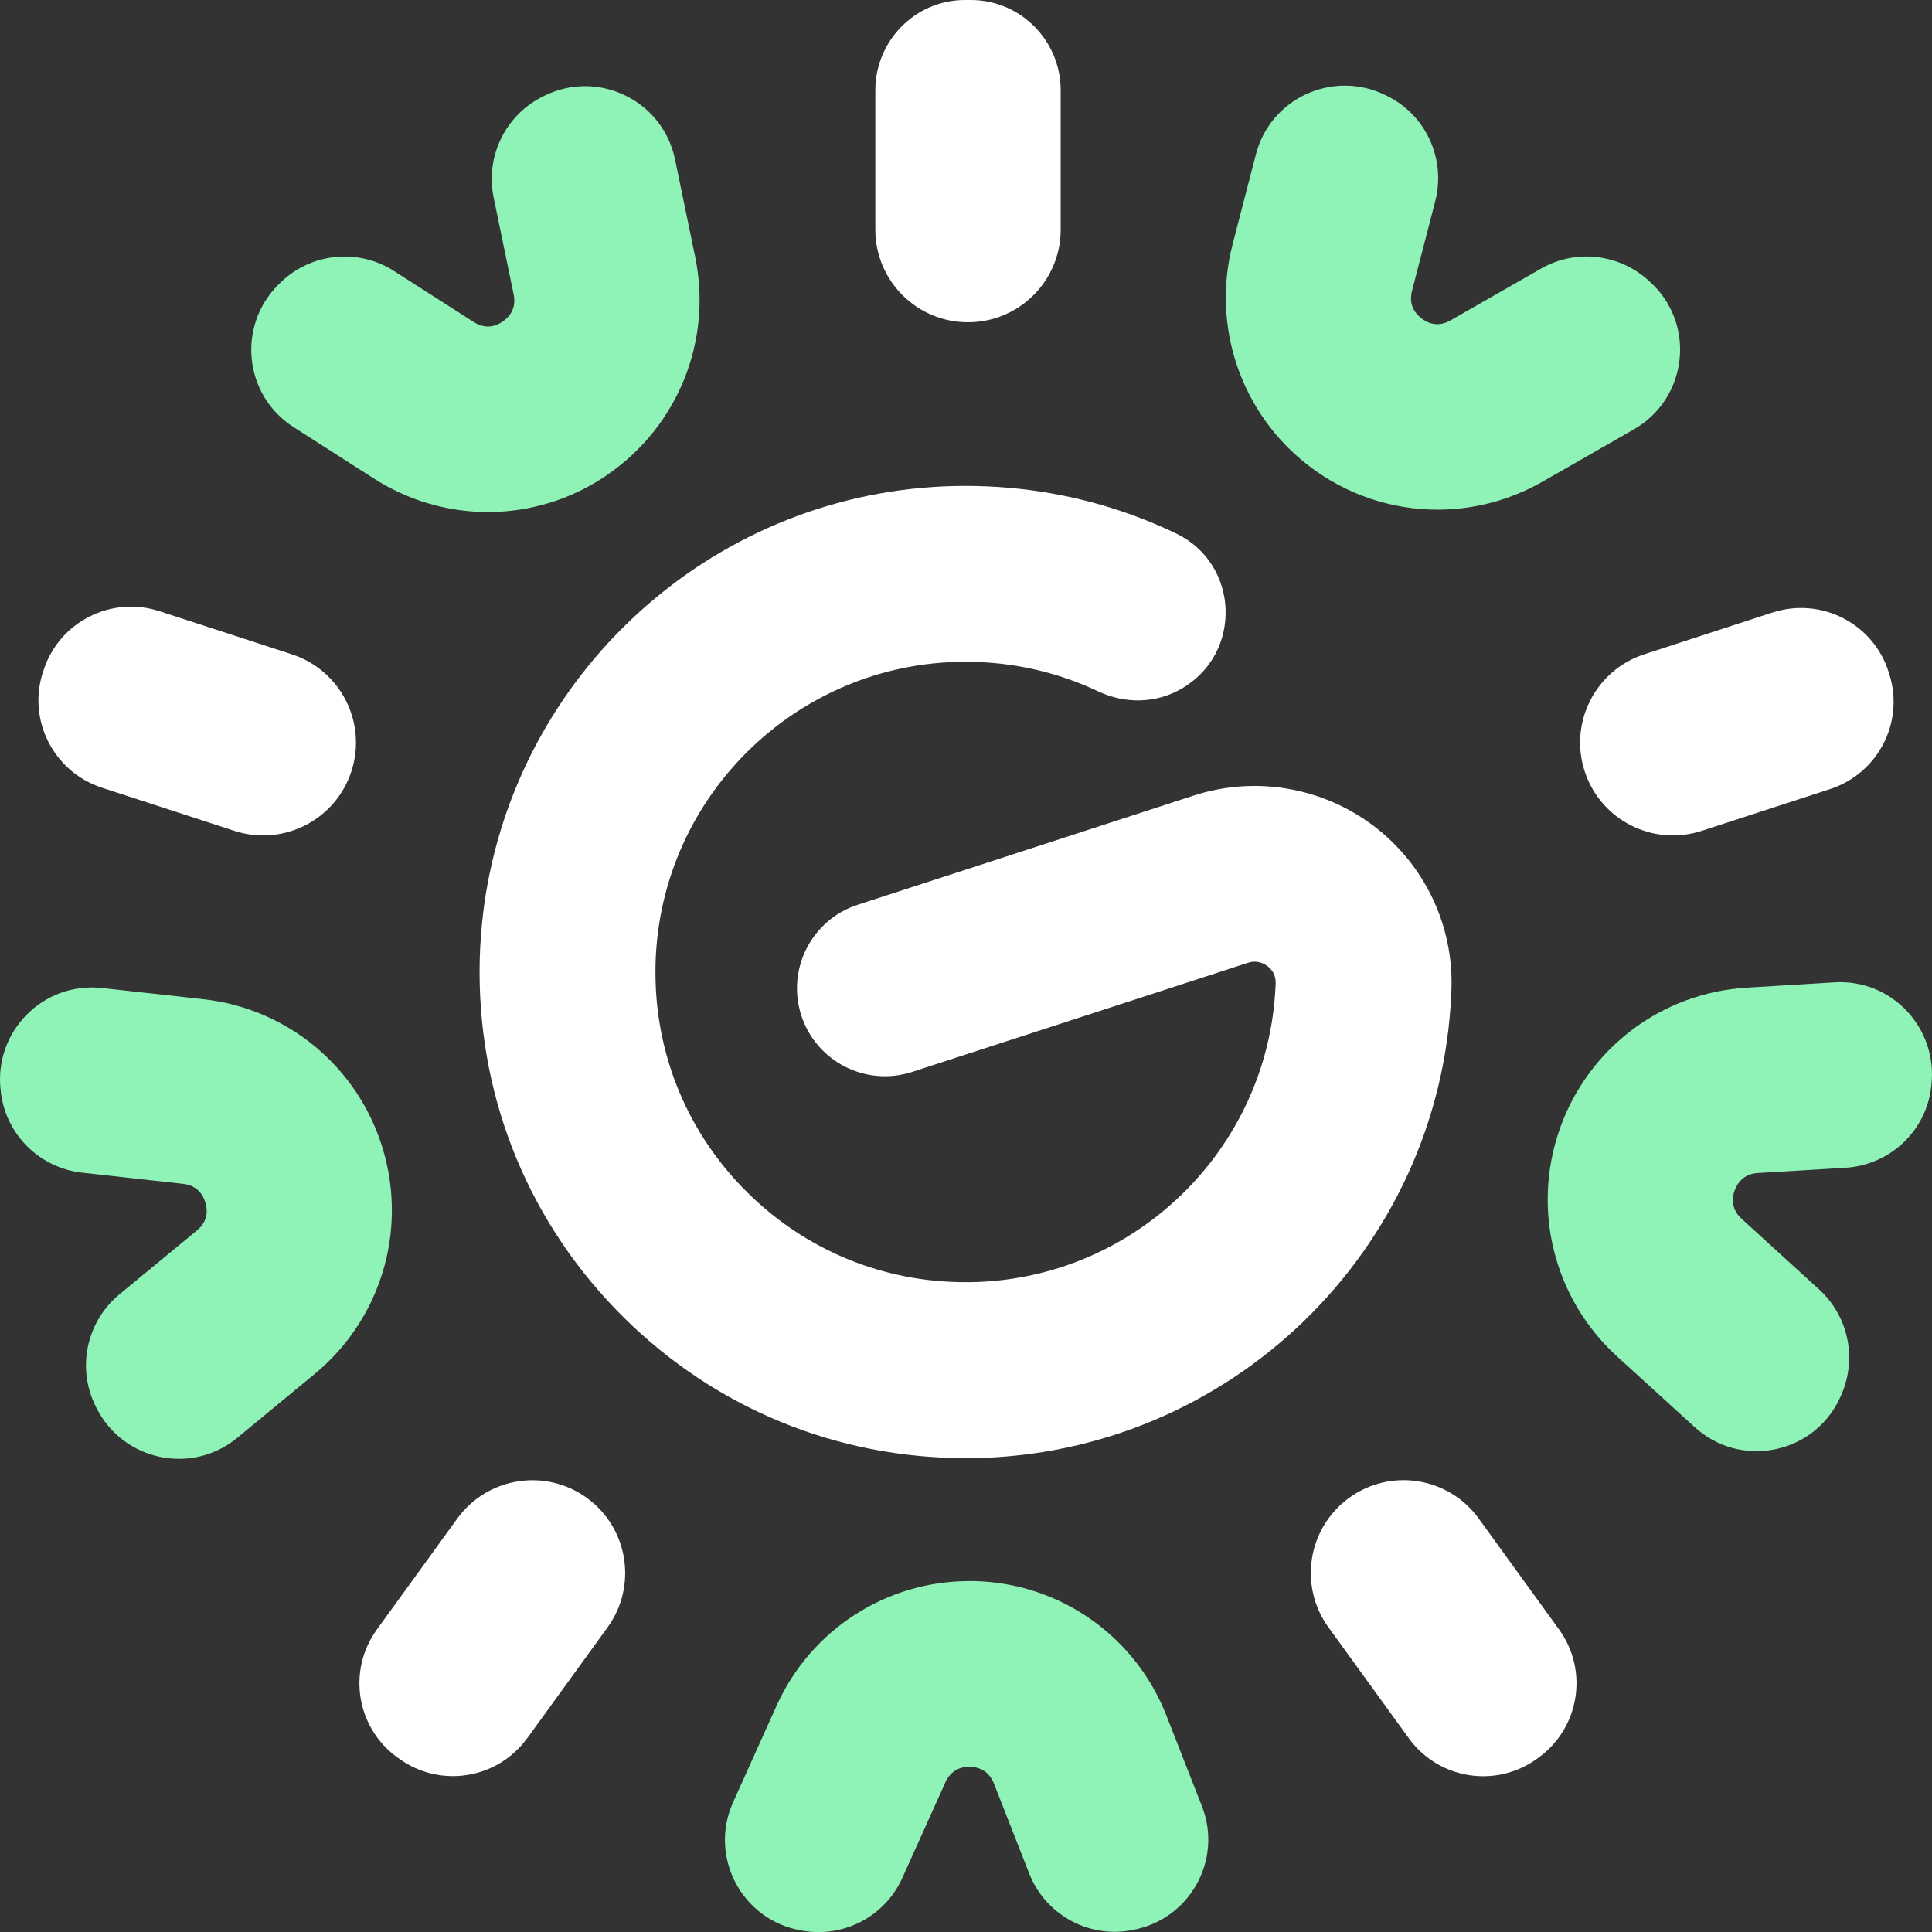
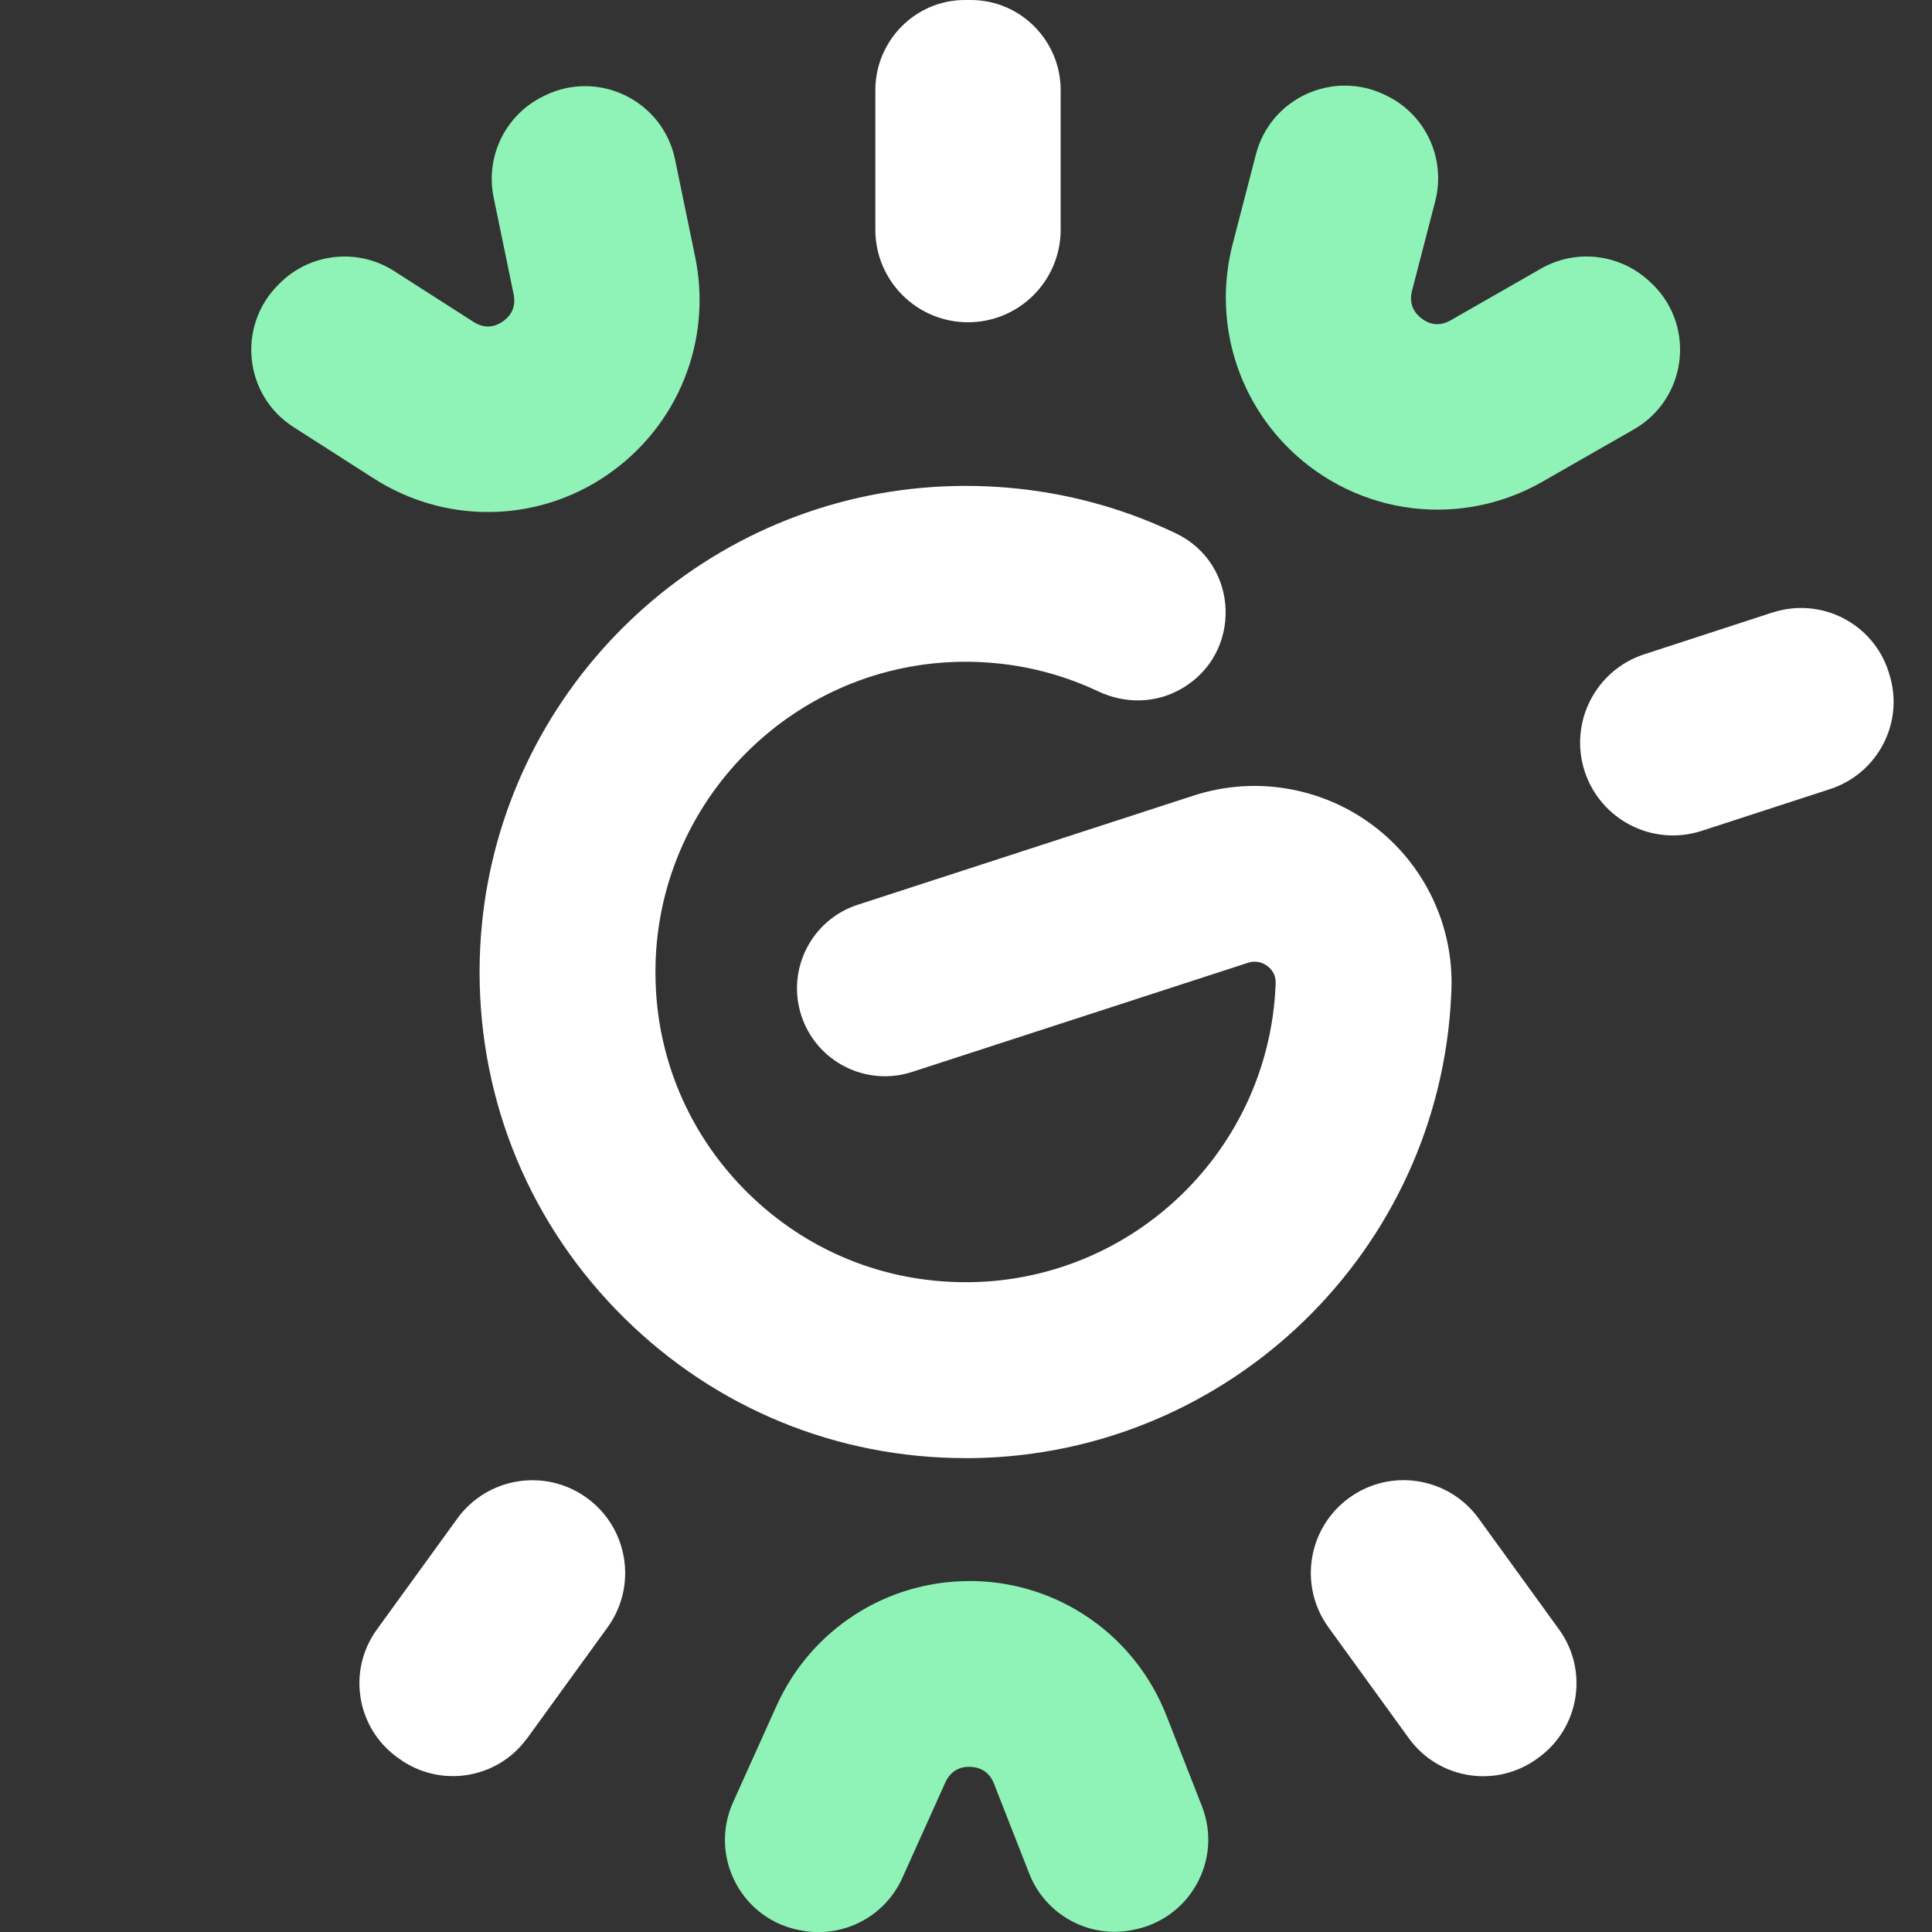
<svg xmlns="http://www.w3.org/2000/svg" id="Calque_3" data-name="Calque 3" viewBox="0 0 274.99 275">
  <rect x="0" y="0" width="274.99" height="275" fill="#333333" stroke="none" />
  <defs>
    <style>      .cls-1 {        fill: #fff;      }      .cls-2 {        fill: #8ff2b7;      }    </style>
  </defs>
  <g id="Calque_1" data-name="Calque 1">
    <g>
      <g>
        <path class="cls-2" d="M161.09,274.73c-.09.02-.18.03-.27.05-6.09,1.03-12.08-2.36-14.33-8.12l-5.02-12.8c-.75-1.91-2.26-2.35-3.4-2.38-1.12-.04-2.66.34-3.51,2.21l-6.13,13.61c-2.44,5.43-8.25,8.51-14.12,7.52-.09-.02-.18-.03-.27-.05-8.42-1.44-13.2-10.45-9.7-18.24l6.18-13.72c4.89-10.86,15.61-17.77,27.45-17.77.25,0,.5,0,.76,0,12.14.3,22.85,7.81,27.29,19.14l5.05,12.89c3.03,7.72-1.81,16.25-9.98,17.65Z" />
-         <path class="cls-2" d="M44.79,195.56l-11.02,9.09c-6.48,5.35-16.25,3.28-20.03-4.23-.04-.08-.08-.16-.12-.24-2.73-5.45-1.32-12.07,3.38-15.95l11.02-9.09c1.6-1.31,1.54-2.88,1.21-3.97-.32-1.1-1.13-2.44-3.18-2.67l-14.37-1.59c-6.02-.67-10.81-5.38-11.55-11.39-.01-.09-.02-.19-.03-.28-1.02-8.38,6.03-15.54,14.42-14.61l14.42,1.59c12.07,1.34,22.11,9.73,25.58,21.41,3.46,11.67-.36,24.2-9.73,31.93Z" />
        <path class="cls-2" d="M86.53,67.53c-5.15,3.57-11.12,5.35-17.09,5.35-5.62,0-11.25-1.59-16.21-4.76l-11.45-7.33c-7.04-4.5-8.08-14.36-2.17-20.26.07-.07.15-.15.22-.22,4.34-4.32,11.1-5.03,16.25-1.74l11.34,7.26c1.73,1.11,3.21.58,4.14-.07.94-.64,1.96-1.84,1.55-3.86l-2.85-13.8c-1.21-5.87,1.72-11.81,7.12-14.42.08-.04.16-.08.24-.12,7.66-3.68,16.74.81,18.46,9.13l2.86,13.84c2.47,11.92-2.4,24.08-12.41,30.99Z" />
        <path class="cls-2" d="M235.32,40.56c6.08,6.08,4.7,16.29-2.77,20.56l-13,7.44c-4.66,2.66-9.81,3.98-14.94,3.98-6.48,0-12.91-2.09-18.31-6.23-9.64-7.4-13.9-19.79-10.85-31.57l3.31-12.77c2.07-7.98,10.91-12.05,18.34-8.48.08.04.16.08.24.12,5.61,2.7,8.5,9.01,6.94,15.04l-3.3,12.74c-.52,2,.45,3.24,1.35,3.93.89.69,2.35,1.3,4.13.28l12.88-7.37c5.12-2.93,11.56-2.05,15.74,2.11.07.07.15.15.22.22Z" />
-         <path class="cls-2" d="M246.89,169.46c-.37,1.07-.51,2.64,1.02,4.03l11.04,10.07c4.3,3.93,5.47,10.22,2.91,15.46-.04.08-.08.16-.12.25-3.83,7.81-14.11,9.72-20.53,3.86l-11.06-10.08c-8.98-8.19-12.17-20.9-8.14-32.37,4.04-11.48,14.48-19.37,26.61-20.1l12.51-.76c8.16-.49,14.71,6.53,13.77,14.65-.01.1-.02.19-.03.29-.74,6.26-5.9,11.07-12.19,11.45l-12.46.75c-2.06.12-2.94,1.43-3.32,2.51Z" />
      </g>
      <g>
        <path class="cls-1" d="M150.97,12.85v19.83c0,7.28-5.9,13.19-13.19,13.19h0c-7.28,0-13.19-5.9-13.19-13.19V12.85c0-7.05,5.68-12.84,12.73-12.85.04,0,.09,0,.13,0,.27,0,.53,0,.8,0,7.05.04,12.72,5.8,12.72,12.85Z" />
        <path class="cls-1" d="M252.31,87.17l-18.28,5.96c-6.93,2.26-10.73,9.71-8.48,16.64h0c2.25,6.95,9.72,10.75,16.66,8.49l18.28-5.95c6.82-2.22,10.6-9.53,8.42-16.36-.03-.11-.07-.22-.1-.33-2.2-6.9-9.61-10.68-16.5-8.44Z" />
        <path class="cls-1" d="M219.01,250.15c-.07.05-.14.1-.21.16-5.85,4.26-14.04,2.96-18.28-2.9l-11.43-15.78c-4.27-5.89-2.97-14.13,2.92-18.42h0c5.9-4.3,14.17-2.99,18.46,2.93l11.43,15.78c4.23,5.83,2.94,13.98-2.88,18.23Z" />
        <path class="cls-1" d="M75.02,247.44l11.45-15.8c4.27-5.89,2.97-14.13-2.92-18.42h0c-5.9-4.3-14.17-2.99-18.46,2.92l-11.45,15.8c-4.22,5.82-2.93,13.96,2.89,18.18.09.07.19.14.28.2,5.83,4.22,13.98,2.93,18.2-2.89Z" />
-         <path class="cls-1" d="M14.51,112.12l18.85,6.14c6.95,2.26,14.41-1.54,16.66-8.49h0c2.25-6.94-1.55-14.38-8.48-16.64l-18.85-6.14c-6.85-2.23-14.23,1.5-16.47,8.35-.04.11-.07.22-.11.33-2.23,6.85,1.54,14.21,8.39,16.44Z" />
        <path class="cls-1" d="M206.59,140.81c0,.21-.02.47-.03.73-1.63,36.47-31.54,65.46-68.08,66-.34,0-.7,0-1.05,0-18.29,0-35.5-7.05-48.54-19.91-13.3-13.11-20.63-30.6-20.63-49.28,0-2.37.12-4.72.36-7.04.19-1.87.44-3.72.79-5.54,5.93-32.17,34.17-56.61,68.03-56.61,8.18,0,16.14,1.41,23.6,4.1,2.16.78,4.29,1.68,6.36,2.67,9.05,4.36,9.48,17.1.76,22.1l-.05.03c-3.62,2.08-8.01,2.14-11.79.35-5.82-2.76-12.23-4.22-18.88-4.22-24.35,0-44.15,19.8-44.15,44.16,0,.85.03,1.71.07,2.55.61,10.95,5.21,21.14,13.09,28.9,8.33,8.21,19.3,12.7,30.98,12.7h.68c23.31-.35,42.39-18.84,43.44-42.11l.02-.44c.04-1.26-.61-2.02-1.17-2.44-.47-.36-1.46-.9-2.78-.47l-47.82,15.54c-6.57,2.12-13.62-1.48-15.75-8.05h0c-2.13-6.58,1.48-13.64,8.06-15.76l47.81-15.54c8.7-2.82,18.25-1.21,25.56,4.3,7.27,5.48,11.42,14.18,11.11,23.26Z" />
      </g>
    </g>
  </g>
</svg>